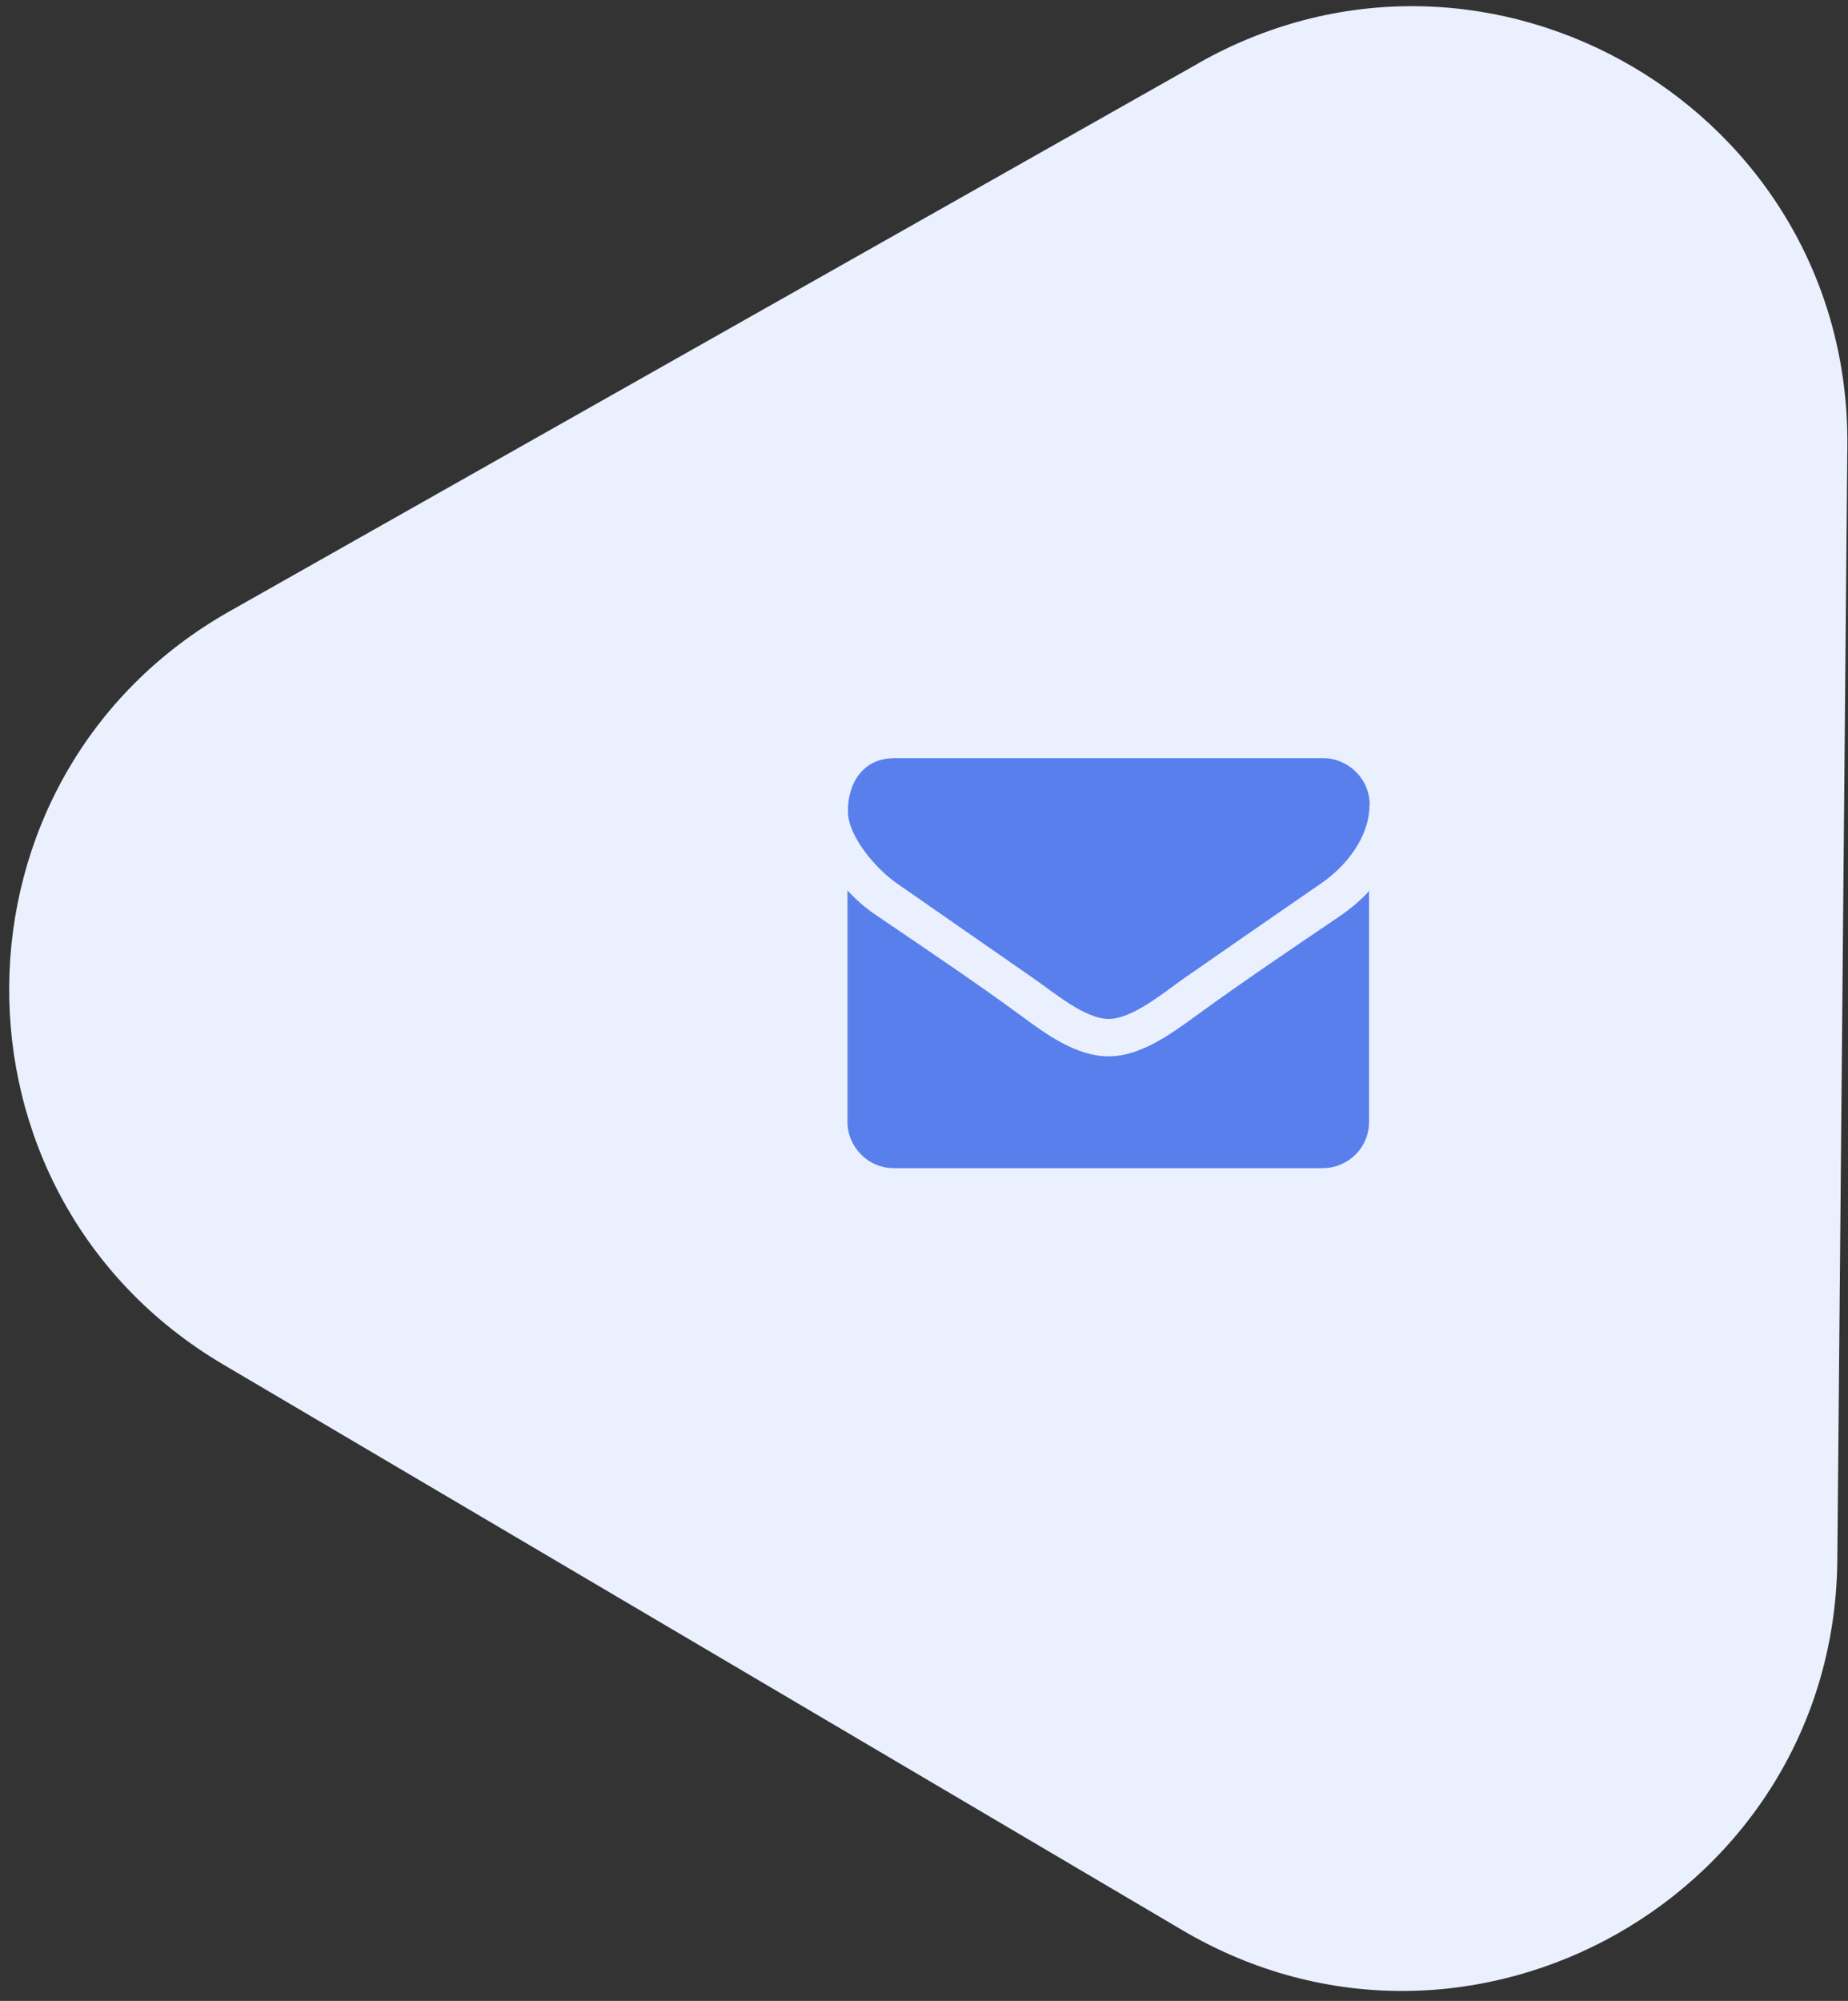
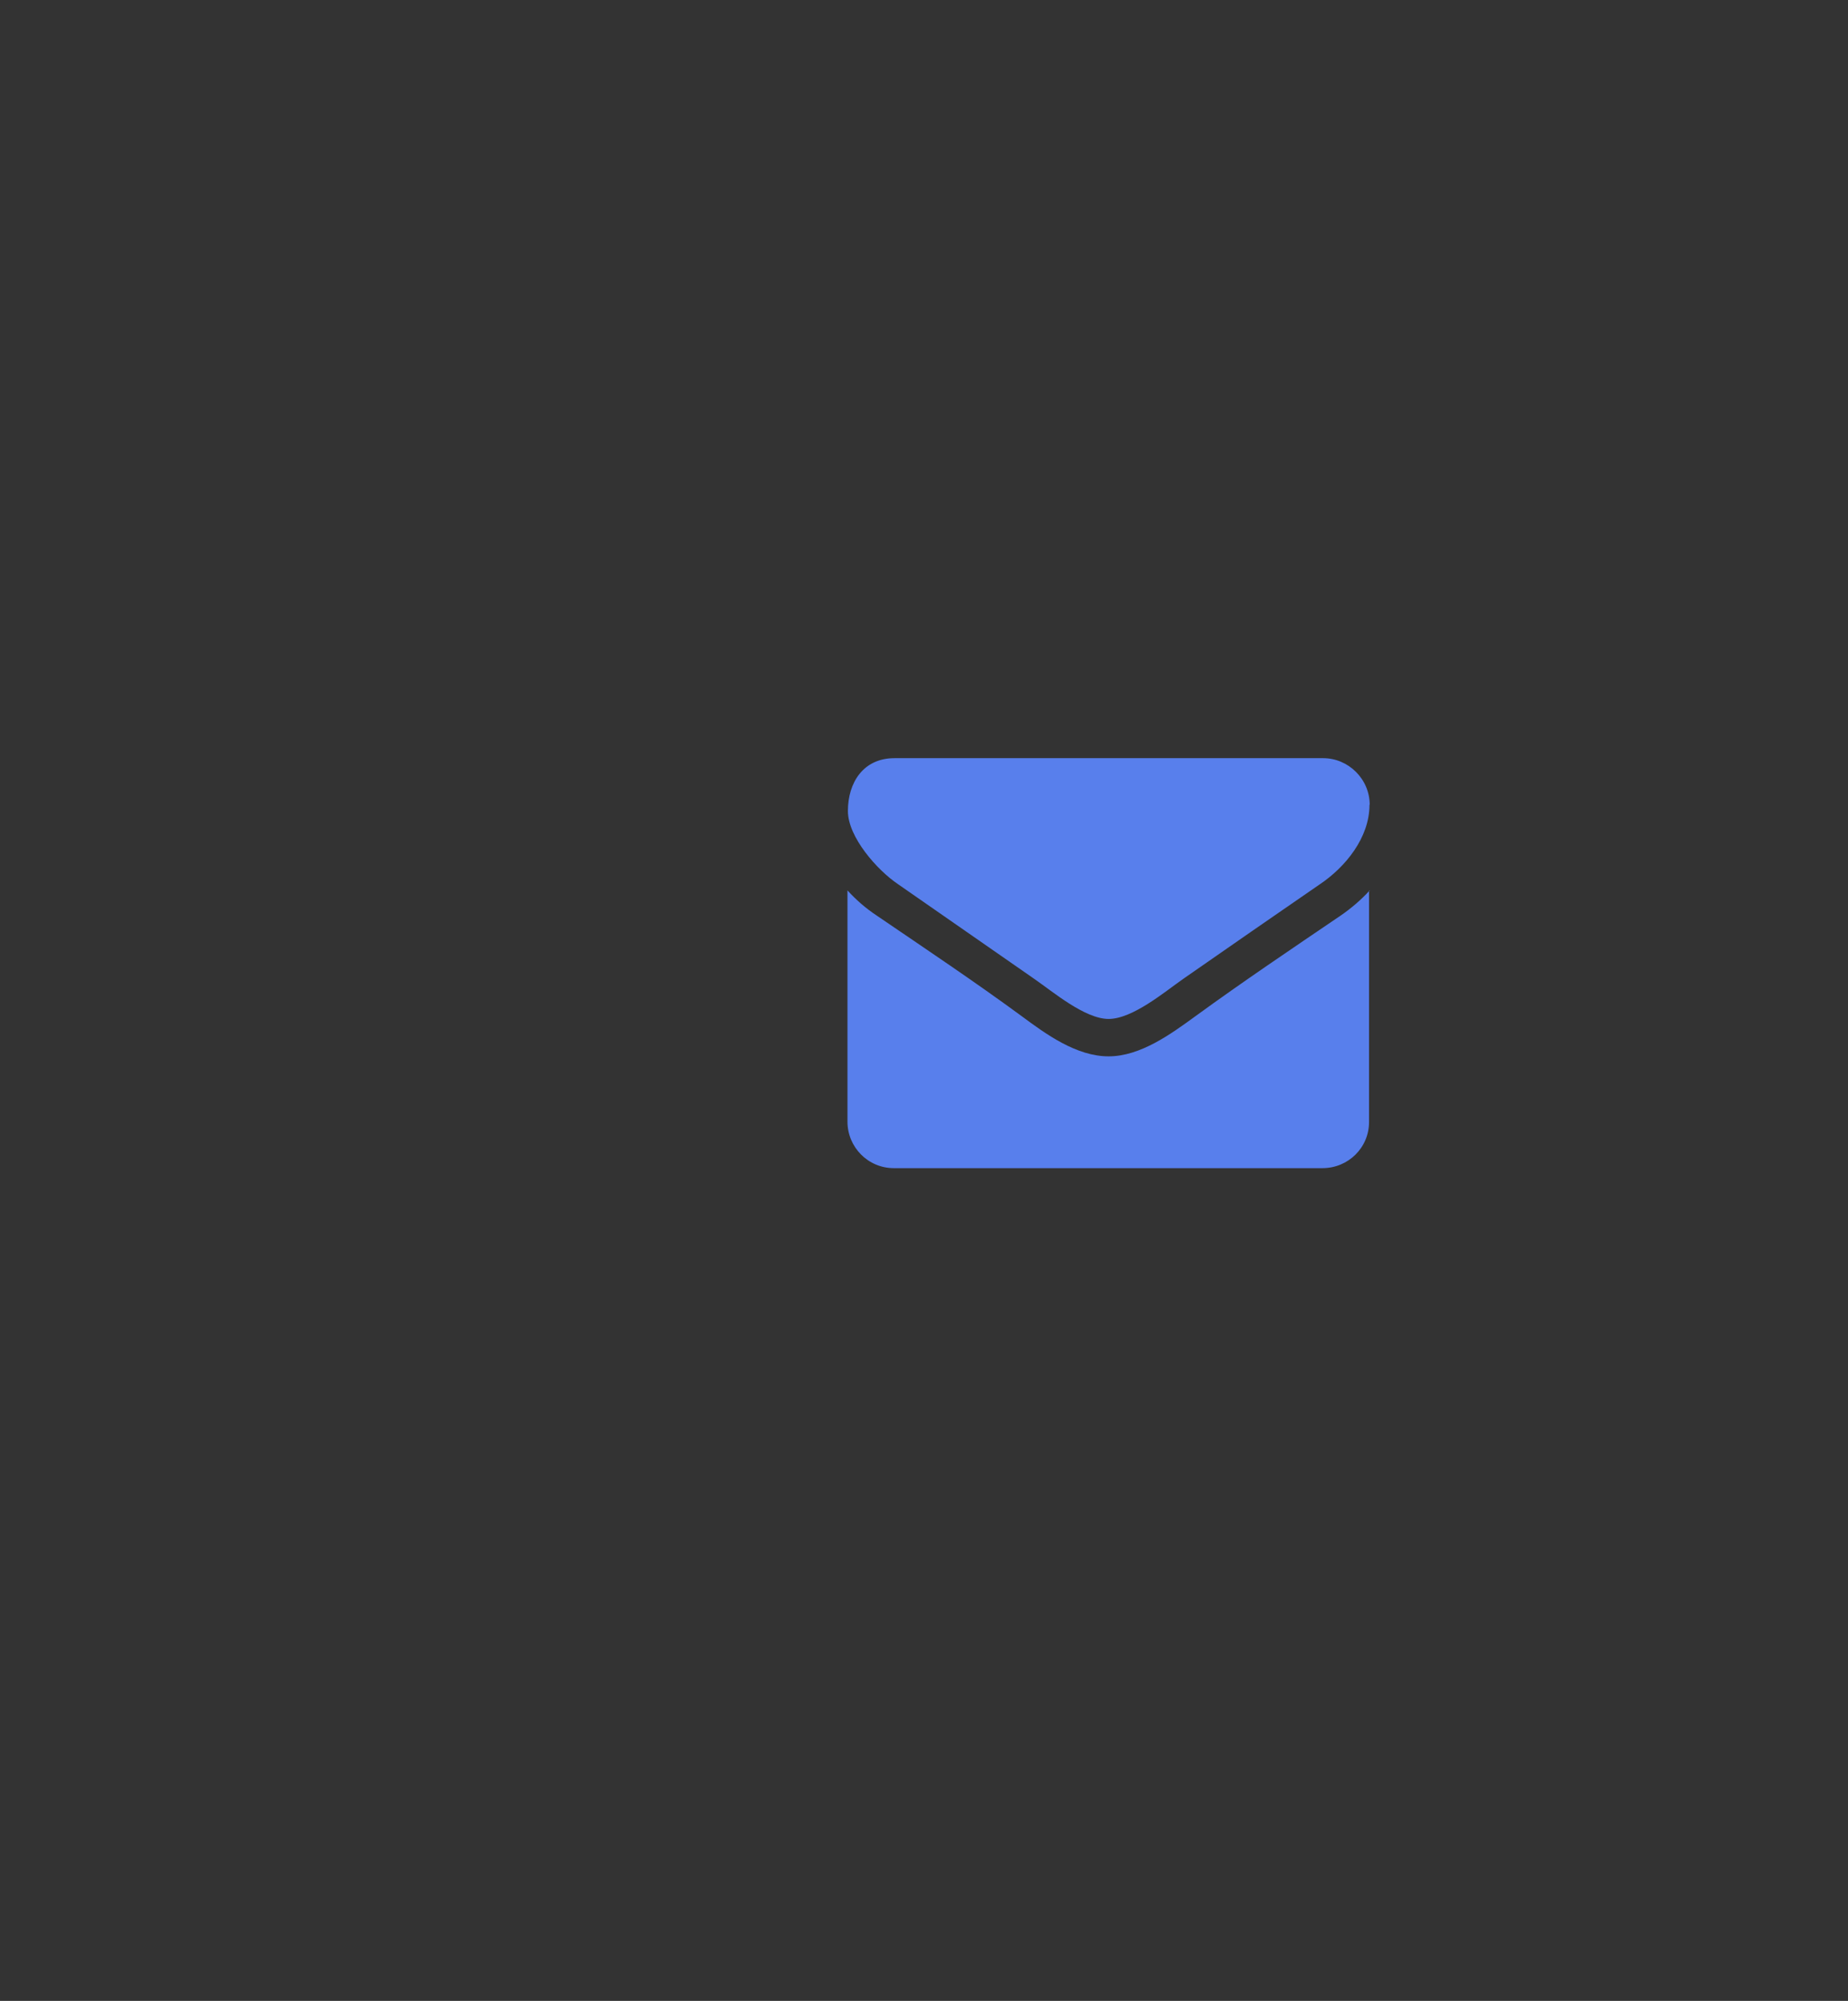
<svg xmlns="http://www.w3.org/2000/svg" width="85" height="92">
  <rect width="100%" height="100%" fill="#333333" stroke="none" />
  <g fill="none">
-     <path fill="#EAF0FE" d="M55.13 2.9c13.4-7.57 29.98 2.2 29.84 17.6l-.46 51.2c-.12 15.4-16.9 24.86-30.14 17.04l-44.1-26c-13.26-7.82-13.1-27.07.3-34.64L55.14 2.9z" />
    <path fill="#587FEC" d="M63 40.94c-.4.44-.86.83-1.34 1.16-2.24 1.52-4.5 3.04-6.67 4.62-1.14.83-2.54 1.85-4 1.85-1.48 0-2.88-1.02-4-1.85-2.18-1.6-4.43-3.1-6.66-4.62-.5-.33-.95-.72-1.35-1.16v10.63c0 1.18.95 2.14 2.13 2.14h19.72c1.18 0 2.14-.94 2.14-2.12V40.94zM63 37c0-1.18-.98-2.14-2.14-2.14H41.14c-1.43 0-2.14 1.12-2.14 2.43 0 1.2 1.35 2.72 2.3 3.36 2.08 1.45 4.18 2.9 6.26 4.35.87.6 2.34 1.85 3.43 1.85 1.1 0 2.56-1.23 3.43-1.84 2.08-1.45 4.18-2.9 6.27-4.34 1.2-.8 2.3-2.16 2.3-3.66z" />
  </g>
</svg>